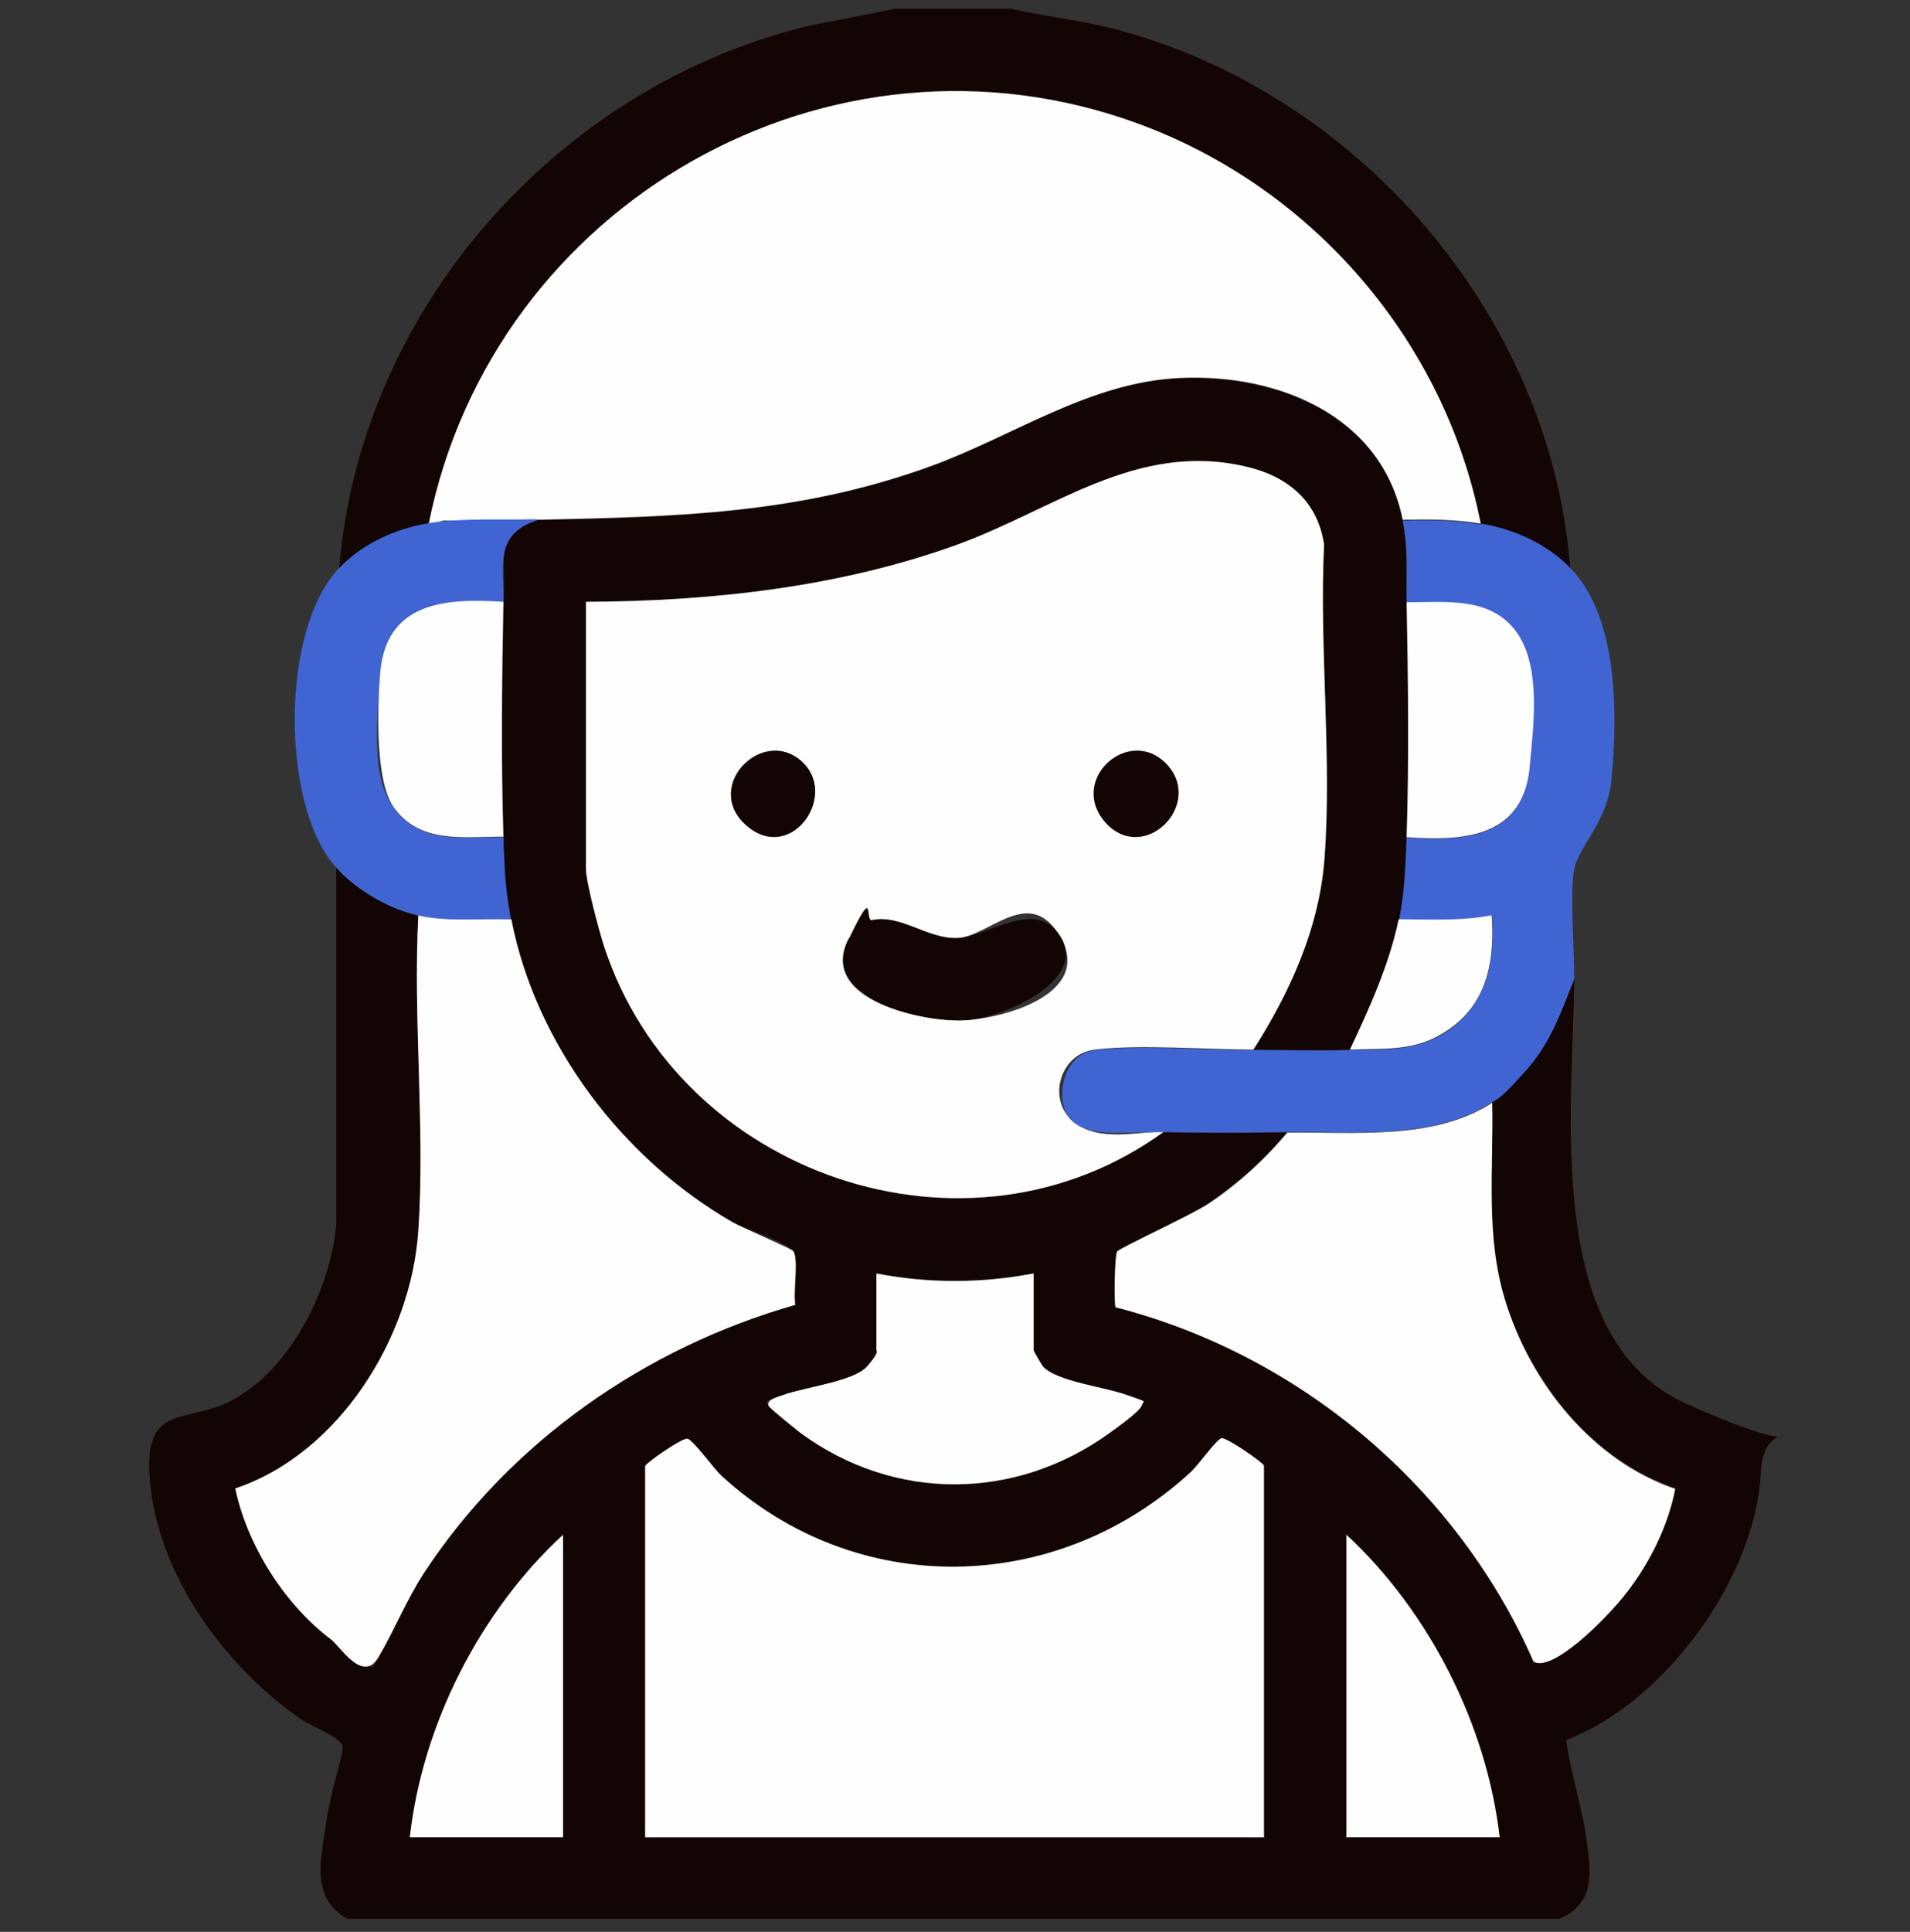
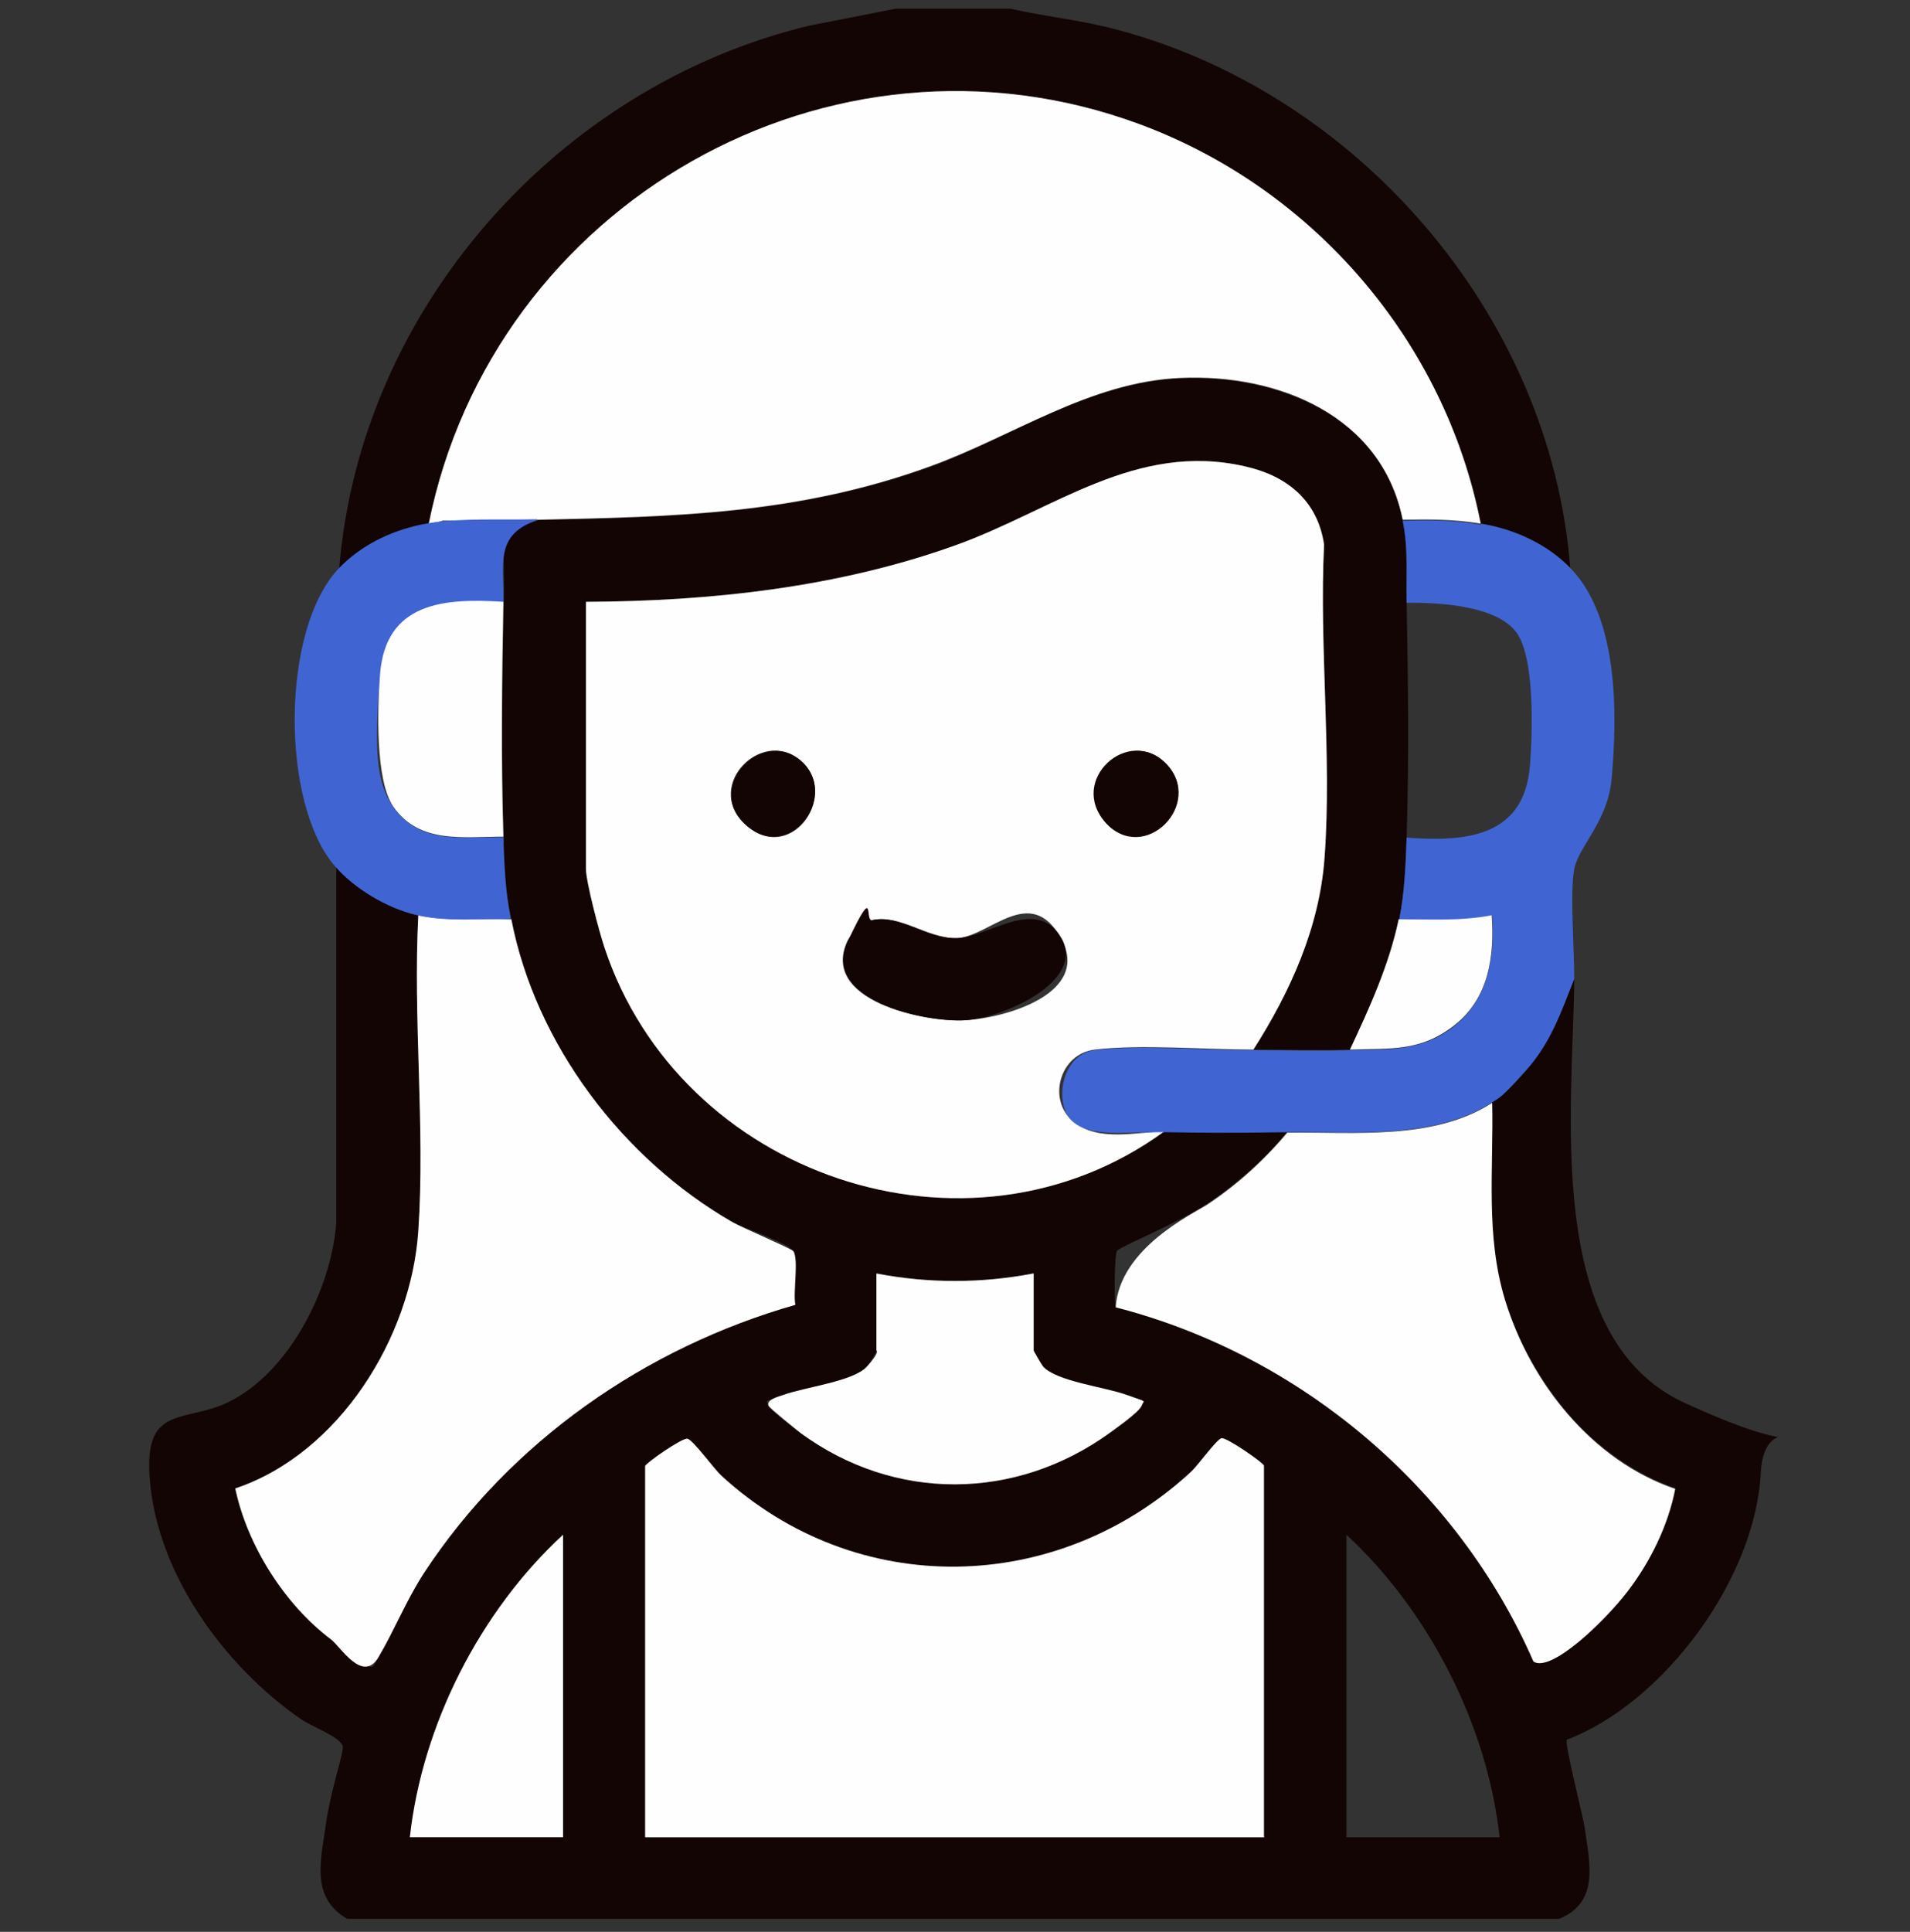
<svg xmlns="http://www.w3.org/2000/svg" width="90" height="91" viewBox="0 0 90 91" fill="none">
  <rect x="0" y="0" width="90" height="91" fill="#333333" stroke="none" />
  <g clip-path="url(#clip0_1107_4835)">
    <path d="M66.094 24.505C66.352 25.841 66.234 27.037 66.281 28.372C66.352 31.982 66.398 35.849 66.281 39.435C66.234 40.748 66.188 42.013 65.93 43.302C65.508 45.435 64.57 47.498 63.633 49.443C62.109 49.49 60.586 49.443 59.062 49.443C60.797 46.724 62.18 43.677 62.414 40.396C62.766 35.638 62.156 30.459 62.391 25.654C62.086 23.591 60.656 22.419 58.688 21.974C53.531 20.779 49.617 24.037 45.047 25.677C39.492 27.669 33.469 28.326 27.609 28.349V40.912C27.609 41.521 28.242 43.912 28.477 44.615C32.039 55.373 45.586 60.037 54.844 53.31C56.766 53.334 58.711 53.31 60.656 53.31C59.578 54.599 58.312 55.748 56.906 56.685C55.5 57.623 52.781 58.724 52.641 58.912C52.5 59.099 52.5 61.443 52.57 61.537C61.242 63.787 68.672 70.021 72.258 78.224C73.102 78.763 76.148 75.623 76.711 74.896C77.742 73.513 78.609 71.802 78.938 70.091C75.023 68.755 72.117 65.099 70.922 61.209C69.984 58.138 70.383 55.044 70.312 51.88C70.641 51.669 71.602 50.709 71.906 50.38C73.078 49.068 73.547 47.662 74.18 46.068C74.133 52.138 72.68 63.013 79.383 66.084C86.086 69.154 83.133 66.201 82.969 69.365C82.734 74.31 78.445 80.193 73.828 81.951C73.711 82.115 74.578 85.49 74.672 86.099C74.906 87.787 75.375 89.591 73.477 90.388H16.359C14.625 89.38 15.117 87.646 15.352 85.959C15.586 84.271 16.219 82.537 16.148 82.255C16.055 81.834 14.672 81.318 14.227 81.013C10.5 78.459 7.195 73.888 7.031 69.224C6.938 66.224 8.766 66.998 10.734 66.06C13.617 64.677 15.609 60.716 15.844 57.623V40.818C16.711 41.802 18.422 42.81 19.711 43.115C19.453 47.966 20.039 53.169 19.711 57.974C19.359 62.99 15.984 68.474 11.086 70.115C11.625 72.787 13.406 75.576 15.586 77.216C17.766 78.857 17.438 78.716 17.836 78.06C18.586 76.794 19.148 75.365 19.992 74.076C24.047 67.912 30.398 63.482 37.477 61.466C37.359 60.904 37.664 59.334 37.383 58.935C37.102 58.537 34.969 57.81 34.523 57.576C29.344 54.599 25.242 49.209 24.094 43.302C22.945 37.396 23.789 40.748 23.742 39.435C23.625 35.849 23.672 31.959 23.742 28.372C23.812 24.787 23.273 25.185 25.336 24.505C31.852 24.365 37.617 24.247 43.828 21.997C47.742 20.568 51.352 17.99 55.641 17.826C60.234 17.638 65.109 19.607 66.117 24.505H66.094ZM48.703 59.99C46.266 60.459 43.758 60.459 41.32 59.99V63.599C41.32 63.646 40.945 64.279 40.875 64.373C40.242 65.076 37.969 65.334 36.938 65.709C35.906 66.084 36.117 65.919 36.234 66.224C36.352 66.529 37.547 67.349 37.758 67.513C42.188 70.748 47.859 70.701 52.289 67.513C52.547 67.326 53.742 66.388 53.812 66.224C53.93 65.919 53.297 65.779 53.109 65.709C52.078 65.334 49.805 65.076 49.172 64.373C48.539 63.669 48.727 63.646 48.727 63.599V59.99H48.703ZM59.578 86.544V69.06C59.578 68.943 57.844 67.724 57.586 67.771C57.328 67.818 56.484 69.013 56.156 69.341C49.828 75.154 40.383 75.388 34.008 69.529C27.633 63.669 32.602 67.818 32.414 67.794C32.227 67.771 30.422 68.966 30.422 69.084V86.568H59.602L59.578 86.544ZM26.531 86.544V72.294C22.641 75.904 19.898 81.248 19.312 86.544H26.531ZM70.664 86.544C70.078 81.248 67.336 75.904 63.445 72.294V86.544H70.664Z" fill="#140505" />
    <path d="M47.625 0.411C49.172 0.763 50.742 0.927 52.266 1.302C63.867 4.208 73.078 14.802 73.992 26.778C72.891 25.63 71.344 24.927 69.773 24.669C68.086 16.067 61.875 8.896 53.695 5.849C39.117 0.458 23.227 9.599 20.203 24.669C18.633 24.927 17.086 25.63 15.984 26.778C16.969 14.544 26.32 4.044 38.133 1.208L42.188 0.411H47.625Z" fill="#140505" />
    <path d="M59.062 49.442C56.789 49.442 53.742 49.185 51.586 49.442C49.969 49.63 49.336 51.739 50.531 52.794C51.727 53.849 53.672 53.286 54.844 53.31C45.586 60.036 32.016 55.372 28.477 44.614C28.242 43.911 27.609 41.544 27.609 40.911V28.349C33.492 28.325 39.516 27.669 45.047 25.677C49.617 24.036 53.531 20.778 58.688 21.974C60.656 22.419 62.086 23.591 62.391 25.653C62.156 30.458 62.766 35.638 62.414 40.395C62.18 43.677 60.797 46.724 59.062 49.442ZM37.898 35.989C36.07 34.067 33.07 36.974 35.133 38.849C37.195 40.724 39.445 37.63 37.898 35.989ZM54.961 35.989C53.18 34.138 50.461 36.903 52.102 38.755C53.742 40.606 56.766 37.888 54.961 35.989ZM41.086 43.349C40.688 43.442 40.125 43.958 39.938 44.31C38.602 47.122 43.523 48.153 45.445 48.06C47.367 47.966 51.445 46.794 49.992 44.192C48.539 41.591 46.617 44.145 45.07 44.192C43.523 44.239 42.398 43.044 41.062 43.349H41.086Z" fill="#FEFEFE" />
    <path d="M69.797 24.669C68.531 24.458 67.383 24.458 66.094 24.482C65.109 19.583 60.234 17.591 55.617 17.802C51.328 17.989 47.719 20.568 43.805 21.974C37.594 24.224 31.805 24.341 25.312 24.482C18.82 24.622 21.938 24.388 20.203 24.669C23.227 9.599 39.117 0.458 53.695 5.849C61.875 8.872 68.086 16.068 69.773 24.669H69.797Z" fill="#FEFEFE" />
    <path d="M59.578 86.544H30.398V69.06C30.398 68.943 32.133 67.724 32.391 67.771C32.648 67.818 33.656 69.201 33.984 69.505C40.359 75.365 49.828 75.154 56.133 69.318C56.461 69.013 57.328 67.794 57.562 67.747C57.797 67.701 59.555 68.919 59.555 69.037V86.521L59.578 86.544Z" fill="#FEFEFE" />
    <path d="M24.094 43.302C25.242 49.208 29.344 54.599 34.523 57.575C34.969 57.833 37.289 58.817 37.383 58.935C37.641 59.333 37.359 60.903 37.477 61.466C30.398 63.481 24.047 67.911 19.992 74.075C19.148 75.364 18.586 76.794 17.836 78.06C17.086 79.325 16.031 77.544 15.586 77.216C13.406 75.575 11.648 72.786 11.086 70.114C15.984 68.474 19.383 62.989 19.711 57.974C20.039 53.169 19.453 47.966 19.711 43.114C21.141 43.419 22.641 43.231 24.117 43.302H24.094Z" fill="#FEFEFE" />
-     <path d="M70.312 51.927C70.383 55.091 69.984 58.185 70.922 61.255C72.117 65.145 75.023 68.802 78.937 70.138C78.609 71.849 77.766 73.56 76.711 74.942C75.656 76.325 73.102 78.81 72.258 78.27C68.672 70.067 61.242 63.81 52.57 61.583C52.477 61.489 52.523 59.122 52.641 58.958C52.758 58.794 56.18 57.2 56.906 56.731C58.312 55.794 59.578 54.645 60.656 53.356C63.82 53.31 67.547 53.731 70.312 51.95V51.927Z" fill="#FEFEFE" />
+     <path d="M70.312 51.927C70.383 55.091 69.984 58.185 70.922 61.255C72.117 65.145 75.023 68.802 78.937 70.138C78.609 71.849 77.766 73.56 76.711 74.942C75.656 76.325 73.102 78.81 72.258 78.27C68.672 70.067 61.242 63.81 52.57 61.583C52.758 58.794 56.18 57.2 56.906 56.731C58.312 55.794 59.578 54.645 60.656 53.356C63.82 53.31 67.547 53.731 70.312 51.95V51.927Z" fill="#FEFEFE" />
    <path d="M69.797 24.669C71.367 24.927 72.914 25.63 74.016 26.778C76.266 29.122 76.219 33.645 75.937 36.716C75.75 38.708 74.391 39.856 74.18 40.934C73.969 42.013 74.18 44.684 74.18 46.114C73.547 47.708 73.078 49.114 71.906 50.426C70.734 51.739 70.641 51.716 70.312 51.926C67.523 53.708 63.797 53.286 60.656 53.333C57.516 53.38 56.789 53.356 54.844 53.333C52.898 53.309 51.422 53.591 50.531 52.817C49.641 52.044 49.992 49.653 51.586 49.466C53.742 49.208 56.789 49.489 59.062 49.466C60.586 49.466 62.109 49.513 63.633 49.466C65.156 49.419 66.961 49.606 68.555 48.317C70.148 47.028 70.453 45.083 70.312 43.138C68.859 43.419 67.383 43.301 65.93 43.325C66.187 42.036 66.234 40.77 66.281 39.458C69.117 39.669 71.836 39.411 72.094 36.036C72.211 34.513 72.328 30.997 71.461 29.802C70.594 28.606 68.133 28.372 66.281 28.395C66.258 27.059 66.375 25.864 66.094 24.528C67.383 24.481 68.531 24.505 69.797 24.716V24.669Z" fill="#4065D3" />
    <path d="M25.312 24.505C23.273 25.185 23.765 26.614 23.719 28.372C20.906 28.185 18.164 28.395 17.906 31.794C17.648 35.192 17.672 36.786 18.539 38.028C19.758 39.786 21.844 39.435 23.719 39.435C23.765 40.747 23.812 41.989 24.07 43.302C22.594 43.255 21.117 43.442 19.664 43.114C18.211 42.786 16.664 41.825 15.797 40.817C13.219 37.888 13.219 29.614 15.984 26.755C17.086 25.606 18.633 24.903 20.203 24.645C21.773 24.388 23.555 24.505 25.312 24.458V24.505Z" fill="#4065D3" />
    <path d="M48.703 59.989V63.599C48.703 63.645 49.078 64.278 49.148 64.372C49.781 65.075 52.055 65.333 53.086 65.708C54.117 66.083 53.906 65.919 53.789 66.224C53.672 66.528 52.523 67.325 52.266 67.513C47.836 70.7 42.164 70.747 37.734 67.513C37.523 67.349 36.258 66.317 36.211 66.224C36.094 65.919 36.727 65.778 36.914 65.708C37.945 65.333 40.219 65.075 40.852 64.372C41.484 63.669 41.297 63.645 41.297 63.599V59.989C43.734 60.458 46.242 60.458 48.68 59.989H48.703Z" fill="#FEFEFE" />
    <path d="M26.531 86.544H19.312C19.898 81.247 22.617 75.903 26.531 72.294V86.544Z" fill="#FEFEFE" />
-     <path d="M70.664 86.544H63.445V72.294C67.336 75.903 70.055 81.247 70.664 86.544Z" fill="#FEFEFE" />
    <path d="M23.719 28.349C23.648 31.958 23.602 35.825 23.719 39.411C21.844 39.411 19.758 39.763 18.539 38.005C17.672 36.763 17.789 33.341 17.906 31.77C18.164 28.395 20.883 28.161 23.719 28.349Z" fill="#FEFEFE" />
-     <path d="M66.281 39.435C66.398 35.849 66.352 31.958 66.281 28.372C68.133 28.372 70.242 28.091 71.461 29.778C72.68 31.466 72.211 34.489 72.094 36.013C71.836 39.388 69.117 39.645 66.281 39.435Z" fill="#FEFEFE" />
    <path d="M65.906 43.302C67.383 43.302 68.859 43.395 70.289 43.114C70.43 45.06 70.148 47.028 68.531 48.294C66.914 49.56 65.508 49.372 63.609 49.442C64.523 47.497 65.461 45.435 65.906 43.302Z" fill="#FEFEFE" />
    <path d="M41.086 43.349C42.422 43.044 43.664 44.216 45.094 44.193C46.524 44.169 48.867 42.177 50.016 44.193C51.164 46.208 47.32 47.943 45.469 48.06C43.617 48.177 38.625 47.122 39.961 44.31C41.297 41.497 40.711 43.443 41.109 43.349H41.086Z" fill="#140505" />
    <path d="M37.898 35.989C39.445 37.63 37.148 40.676 35.133 38.848C33.117 37.02 36.07 34.09 37.898 35.989Z" fill="#140505" />
    <path d="M54.961 35.99C56.766 37.888 53.906 40.747 52.102 38.755C50.297 36.763 53.18 34.138 54.961 35.99Z" fill="#140505" />
  </g>
  <defs>
    <clipPath id="clip0_1107_4835">
      <rect width="90" height="90" fill="white" transform="translate(0 0.411)" />
    </clipPath>
  </defs>
</svg>